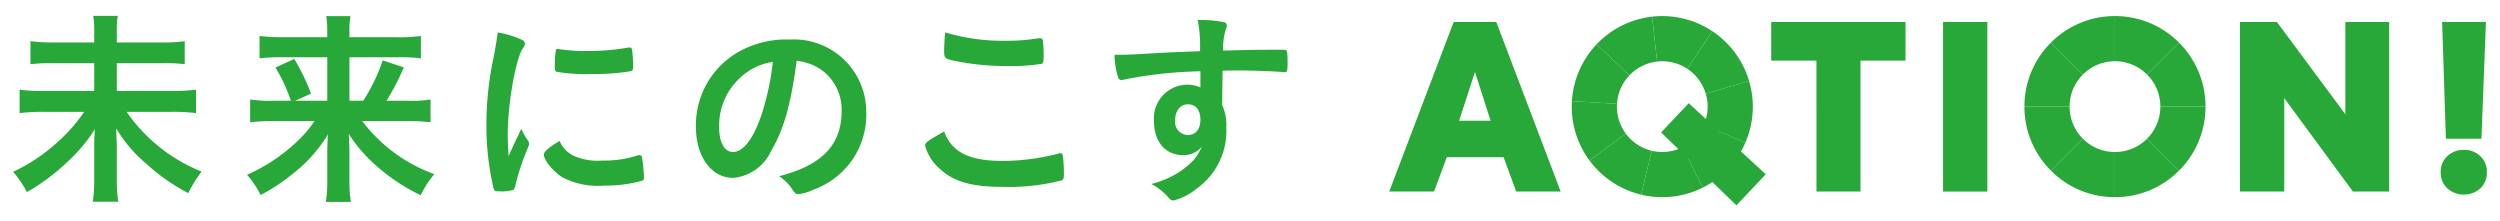
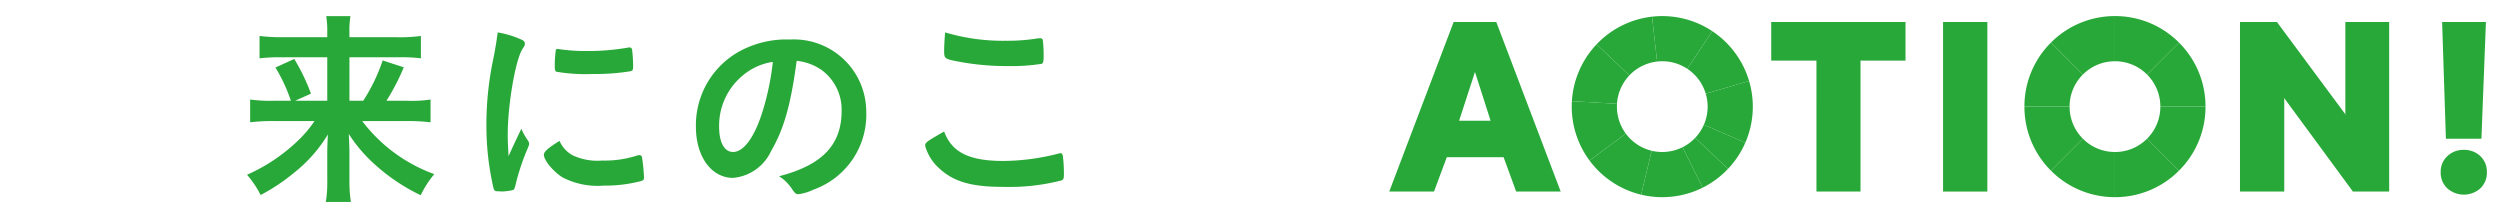
<svg xmlns="http://www.w3.org/2000/svg" width="226" height="20" viewBox="0 0 226 20">
  <path d="M152.532,6.218a4.105,4.105,0,0,0-2.727-.655l-.462-4.057a8.194,8.194,0,0,1,5.444,1.308Z" fill="#28a838" />
  <path d="M131.411,1.988h3.853l5.823,15.329h-4.025l-1.135-3.104H130.79l-1.156,3.104h-4.046Zm3.34,8.927-1.413-4.41-1.435,4.41Z" fill="#28a838" />
  <path d="M164.207,5.478h-4.089v-3.49h12.139v3.49h-4.067V17.317h-3.982Z" fill="#28a838" />
  <path d="M175.653,1.988h4.003V17.317h-4.003Z" fill="#28a838" />
  <path d="M212.02,10.509V1.988h3.961V17.317h-3.276M206.497,8.689v8.627h-4.003V1.988h3.34" fill="#28a838" />
  <path d="M222.716,13.549a2.087,2.087,0,0,1,1.509.567,1.921,1.921,0,0,1,.589,1.445,1.946,1.946,0,0,1-.589,1.466,2.249,2.249,0,0,1-2.986,0,1.927,1.927,0,0,1-.6-1.466,1.903,1.903,0,0,1,.6-1.445A2.068,2.068,0,0,1,222.716,13.549ZM220.767,1.988h3.961l-.407,10.554H221.11Z" fill="#28a838" />
  <path d="M194.093,6.738a4.075,4.075,0,0,0-2.9-1.201V1.454a8.131,8.131,0,0,1,5.788,2.397Z" fill="#28a838" />
  <path d="M199.378,9.639h-4.083a4.075,4.075,0,0,0-1.201-2.9l2.887-2.887A8.131,8.131,0,0,1,199.378,9.639Z" fill="#28a838" />
  <path d="M196.981,15.426l-2.887-2.887a4.076,4.076,0,0,0,1.201-2.9h4.083A8.131,8.131,0,0,1,196.981,15.426Z" fill="#28a838" />
  <path d="M191.193,17.823V13.741a4.075,4.075,0,0,0,2.9-1.201l2.887,2.887A8.131,8.131,0,0,1,191.193,17.823Z" fill="#28a838" />
  <path d="M191.193,17.823a8.13,8.13,0,0,1-5.787-2.397l2.887-2.887a4.075,4.075,0,0,0,2.9,1.201Z" fill="#28a838" />
  <path d="M185.406,15.426a8.131,8.131,0,0,1-2.397-5.787h4.083a4.075,4.075,0,0,0,1.201,2.9Z" fill="#28a838" />
  <path d="M187.091,9.639h-4.083a8.131,8.131,0,0,1,2.397-5.787l2.887,2.887A4.075,4.075,0,0,0,187.091,9.639Z" fill="#28a838" />
  <path d="M188.293,6.738l-2.887-2.887a8.131,8.131,0,0,1,5.787-2.397v4.083A4.075,4.075,0,0,0,188.293,6.738Z" fill="#28a838" />
  <path d="M154.201,8.472a4.102,4.102,0,0,0-1.669-2.253l2.255-3.403a8.191,8.191,0,0,1,3.33,4.502Z" fill="#28a838" />
  <path d="M157.774,12.904l-3.743-1.631a4.083,4.083,0,0,0,.17-2.8l3.916-1.156a8.167,8.167,0,0,1-.343,5.588Z" fill="#28a838" />
  <path d="M156.213,15.265,153.246,12.46a4.122,4.122,0,0,0,.786-1.188l3.743,1.632A8.195,8.195,0,0,1,156.213,15.265Z" fill="#28a838" />
  <path d="M150.262,17.824a8.148,8.148,0,0,1-1.903-.225l.953-3.97A4.125,4.125,0,0,0,152.1,13.311l1.822,3.654a8.227,8.227,0,0,1-3.661.86Z" fill="#28a838" />
  <path d="M148.358,17.599a8.207,8.207,0,0,1-4.666-3.09l3.28-2.432a4.118,4.118,0,0,0,2.34,1.552Z" fill="#28a838" />
  <path d="M143.692,14.508a8.168,8.168,0,0,1-1.591-5.367l4.076.244a4.145,4.145,0,0,0,.018.717,4.095,4.095,0,0,0,.778,1.974Z" fill="#28a838" />
  <path d="M146.176,9.386l-4.076-.245a8.191,8.191,0,0,1,2.232-5.135l2.963,2.809A4.101,4.101,0,0,0,146.176,9.386Z" fill="#28a838" />
  <path d="M147.295,6.815l-2.963-2.809a8.193,8.193,0,0,1,5.011-2.5l.462,4.057A4.104,4.104,0,0,0,147.295,6.815Z" fill="#28a838" />
  <path d="M153.922,16.965,152.1,13.311a4.072,4.072,0,0,0,1.145-.851l2.967,2.804A8.142,8.142,0,0,1,153.922,16.965Z" fill="#28a838" />
-   <polygon points="152.663 9.329 159.624 15.757 156.971 18.563 150.164 11.972 152.663 9.329" fill="#28a838" />
  <polygon points="215.052 14.445 215.051 14.417 205.833 1.988 205.99 8.186 212.705 17.317 215.052 14.445" fill="#28a838" />
-   <path d="M14.508,3.837a14.53,14.53,0,0,0,2.192-.113V5.802a16.09,16.09,0,0,0-2.173-.095H10.558V8.22h4.97A15.78,15.78,0,0,0,17.72,8.107v2.116A17.546,17.546,0,0,0,15.528,10.11H11.447A15.014,15.014,0,0,0,18.23,15.514a10.701,10.701,0,0,0-1.209,1.946,17.865,17.865,0,0,1-3.76-2.627,12.574,12.574,0,0,1-2.759-3.231c.038,1.096.057,1.342.057,1.682V16.27a12.824,12.824,0,0,0,.132,1.965H8.385a11.381,11.381,0,0,0,.132-1.946V13.38c0-.606,0-.812.057-1.701a14.356,14.356,0,0,1-2.551,3.023,18.626,18.626,0,0,1-3.59,2.664,9.592,9.592,0,0,0-1.247-1.833,15.982,15.982,0,0,0,4.176-2.834A14.564,14.564,0,0,0,7.611,10.11H3.926a18.189,18.189,0,0,0-2.154.113V8.107A14.355,14.355,0,0,0,3.926,8.22H8.517V5.708H4.946a17.294,17.294,0,0,0-2.192.095V3.723a15.849,15.849,0,0,0,2.173.113h3.59V2.741A6.674,6.674,0,0,0,8.423,1.437h2.23a6.042,6.042,0,0,0-.094,1.304V3.837Z" fill="#28a838" />
  <path d="M24.749,10.942a17.643,17.643,0,0,0-2.135.113v-2.06a12.685,12.685,0,0,0,2.116.113H26.298A14.963,14.963,0,0,0,24.9,6.104L26.601,5.33A18.133,18.133,0,0,1,28.112,8.466l-1.436.643h2.91V5.178H25.485a15.492,15.492,0,0,0-2.022.095V3.251a16.26,16.26,0,0,0,2.116.114h4.006V2.854a8.127,8.127,0,0,0-.095-1.398h2.192a7.875,7.875,0,0,0-.094,1.417v.492h4.308a14.27,14.27,0,0,0,2.154-.114V5.273A14.154,14.154,0,0,0,36.03,5.178h-4.44V9.109h1.247a16.095,16.095,0,0,0,1.757-3.647l1.908.624a20.199,20.199,0,0,1-1.568,3.023h1.889a11.15,11.15,0,0,0,2.098-.113v2.06a17.14,17.14,0,0,0-2.192-.113H32.742A14.255,14.255,0,0,0,39.26,15.741a8.925,8.925,0,0,0-1.228,1.909,17.436,17.436,0,0,1-4.101-2.74,13.376,13.376,0,0,1-2.399-2.797c.038.926.057,1.304.057,1.72V16.402a11.51,11.51,0,0,0,.132,1.853H29.454a10.96,10.96,0,0,0,.132-1.853V13.851c0-.585.019-.963.057-1.7a12.85,12.85,0,0,1-3.004,3.42,17.523,17.523,0,0,1-3.08,2.06,8.627,8.627,0,0,0-1.228-1.833,15.87,15.87,0,0,0,4.441-2.929,10.836,10.836,0,0,0,1.663-1.927Z" fill="#28a838" />
  <path d="M47.75,12.737a.471.471,0,0,1,.076.265c0,.132-.019.15-.189.566a20.432,20.432,0,0,0-1.058,3.25c-.057.208-.114.321-.189.359a5.765,5.765,0,0,1-.945.132h-.076c-.095,0-.227-.019-.378-.019-.246,0-.302-.057-.378-.283a24.961,24.961,0,0,1-.642-5.669A28.846,28.846,0,0,1,44.633,5.14c.189-1.02.283-1.587.359-2.21a8.676,8.676,0,0,1,2.041.605c.321.132.416.227.416.415,0,.133-.019.189-.227.491-.624,1.002-1.322,5.008-1.322,7.71,0,.434.019,1.02.075,1.965.529-1.19.718-1.549,1.153-2.476A5.706,5.706,0,0,0,47.75,12.737Zm4.1,1.342a5.326,5.326,0,0,0,2.589.435,9.617,9.617,0,0,0,3.099-.435.943.943,0,0,1,.264-.058c.132,0,.227.076.246.265a15.29,15.29,0,0,1,.17,1.776c0,.19-.057.246-.321.321a12.839,12.839,0,0,1-3.326.397,6.928,6.928,0,0,1-3.704-.736c-.832-.511-1.701-1.55-1.701-2.06,0-.265.397-.624,1.417-1.247A2.667,2.667,0,0,0,51.85,14.079ZM50.528,4.441a16.597,16.597,0,0,0,2.551.171,21.156,21.156,0,0,0,3.666-.303.594.594,0,0,1,.17-.019c.132,0,.189.057.227.207A13.36,13.36,0,0,1,57.236,6.029c0,.283-.057.378-.265.415a20.023,20.023,0,0,1-3.421.246,15.685,15.685,0,0,1-3.268-.208c-.095-.057-.132-.189-.132-.529a10.596,10.596,0,0,1,.094-1.417c.019-.075.076-.113.189-.113A.211.211,0,0,1,50.528,4.441Z" fill="#28a838" />
  <path d="M69.713,13.643a4.196,4.196,0,0,1-3.439,2.438c-1.965,0-3.363-1.928-3.363-4.611a7.624,7.624,0,0,1,4.1-6.915,8.891,8.891,0,0,1,4.422-.983A6.542,6.542,0,0,1,78.31,10.11a7.189,7.189,0,0,1-4.762,7.029,4.507,4.507,0,0,1-1.36.416c-.227,0-.321-.076-.567-.435a3.97,3.97,0,0,0-1.19-1.19c3.893-1.002,5.65-2.835,5.65-5.896a4.425,4.425,0,0,0-1.833-3.723,4.791,4.791,0,0,0-2.23-.812C71.489,9.487,70.865,11.66,69.713,13.643ZM66.992,6.955a5.876,5.876,0,0,0-1.984,4.479c0,1.455.473,2.305,1.266,2.305.945,0,1.909-1.304,2.627-3.552a23.801,23.801,0,0,0,.964-4.592A5.451,5.451,0,0,0,66.992,6.955Z" fill="#28a838" />
  <path d="M90.698,14.55a20.447,20.447,0,0,0,4.97-.661.481.481,0,0,1,.208-.038c.113,0,.17.076.207.246a13.104,13.104,0,0,1,.095,1.643c0,.378-.038.491-.208.567a19.008,19.008,0,0,1-5.31.586c-2.853,0-4.479-.473-5.782-1.701a4.257,4.257,0,0,1-1.247-2.022c0-.283.17-.398,1.72-1.285C86.031,13.758,87.599,14.55,90.698,14.55Zm.17-10.865a17.518,17.518,0,0,0,3.023-.227h.132a.217.217,0,0,1,.246.17,11.251,11.251,0,0,1,.076,1.475c0,.435-.038.585-.151.661a17.134,17.134,0,0,1-3.062.208,23.416,23.416,0,0,1-4.648-.435c-1.077-.208-1.134-.265-1.134-.926,0-.435.037-1.153.094-1.682A18.193,18.193,0,0,0,90.868,3.685Z" fill="#28a838" />
-   <path d="M108.518,6.444a38.998,38.998,0,0,0-6.935.756.935.935,0,0,1-.207.038.338.338,0,0,1-.303-.245,7.522,7.522,0,0,1-.321-2.041h.453c.605,0,1.172-.018,2.986-.133,1.398-.075,2.588-.132,4.289-.188a11.905,11.905,0,0,0-.207-2.816,10.108,10.108,0,0,1,2.456.208.326.326,0,0,1,.17.34.684.684,0,0,1-.057.208,5.525,5.525,0,0,0-.264,2.003c2.759-.076,3.174-.076,5.064-.076.51,0,.586,0,.642.058.075.075.113.358.113,1.001,0,.869-.019.964-.265.964h-.076c-.812-.076-2.834-.151-4.157-.151-.435,0-.435,0-1.379.019l-.038,3.1a4.458,4.458,0,0,1,.378,2.06,6.399,6.399,0,0,1-2.702,5.518,5.518,5.518,0,0,1-2.06,1.058.524.524,0,0,1-.415-.208,5.243,5.243,0,0,0-1.607-1.284,8.549,8.549,0,0,0,2.457-1.04,7.313,7.313,0,0,0,1.398-1.152,5.097,5.097,0,0,0,.718-1.19,2.116,2.116,0,0,1-1.7.774c-1.587,0-2.627-1.209-2.627-3.042a3.04,3.04,0,0,1,2.929-3.325,2.805,2.805,0,0,1,1.266.245Zm-2.287,4.422a1.187,1.187,0,0,0,1.134,1.342c.718,0,1.153-.51,1.153-1.38,0-.888-.416-1.397-1.134-1.397C106.704,9.43,106.232,10.015,106.232,10.866Z" fill="#28a838" />
</svg>